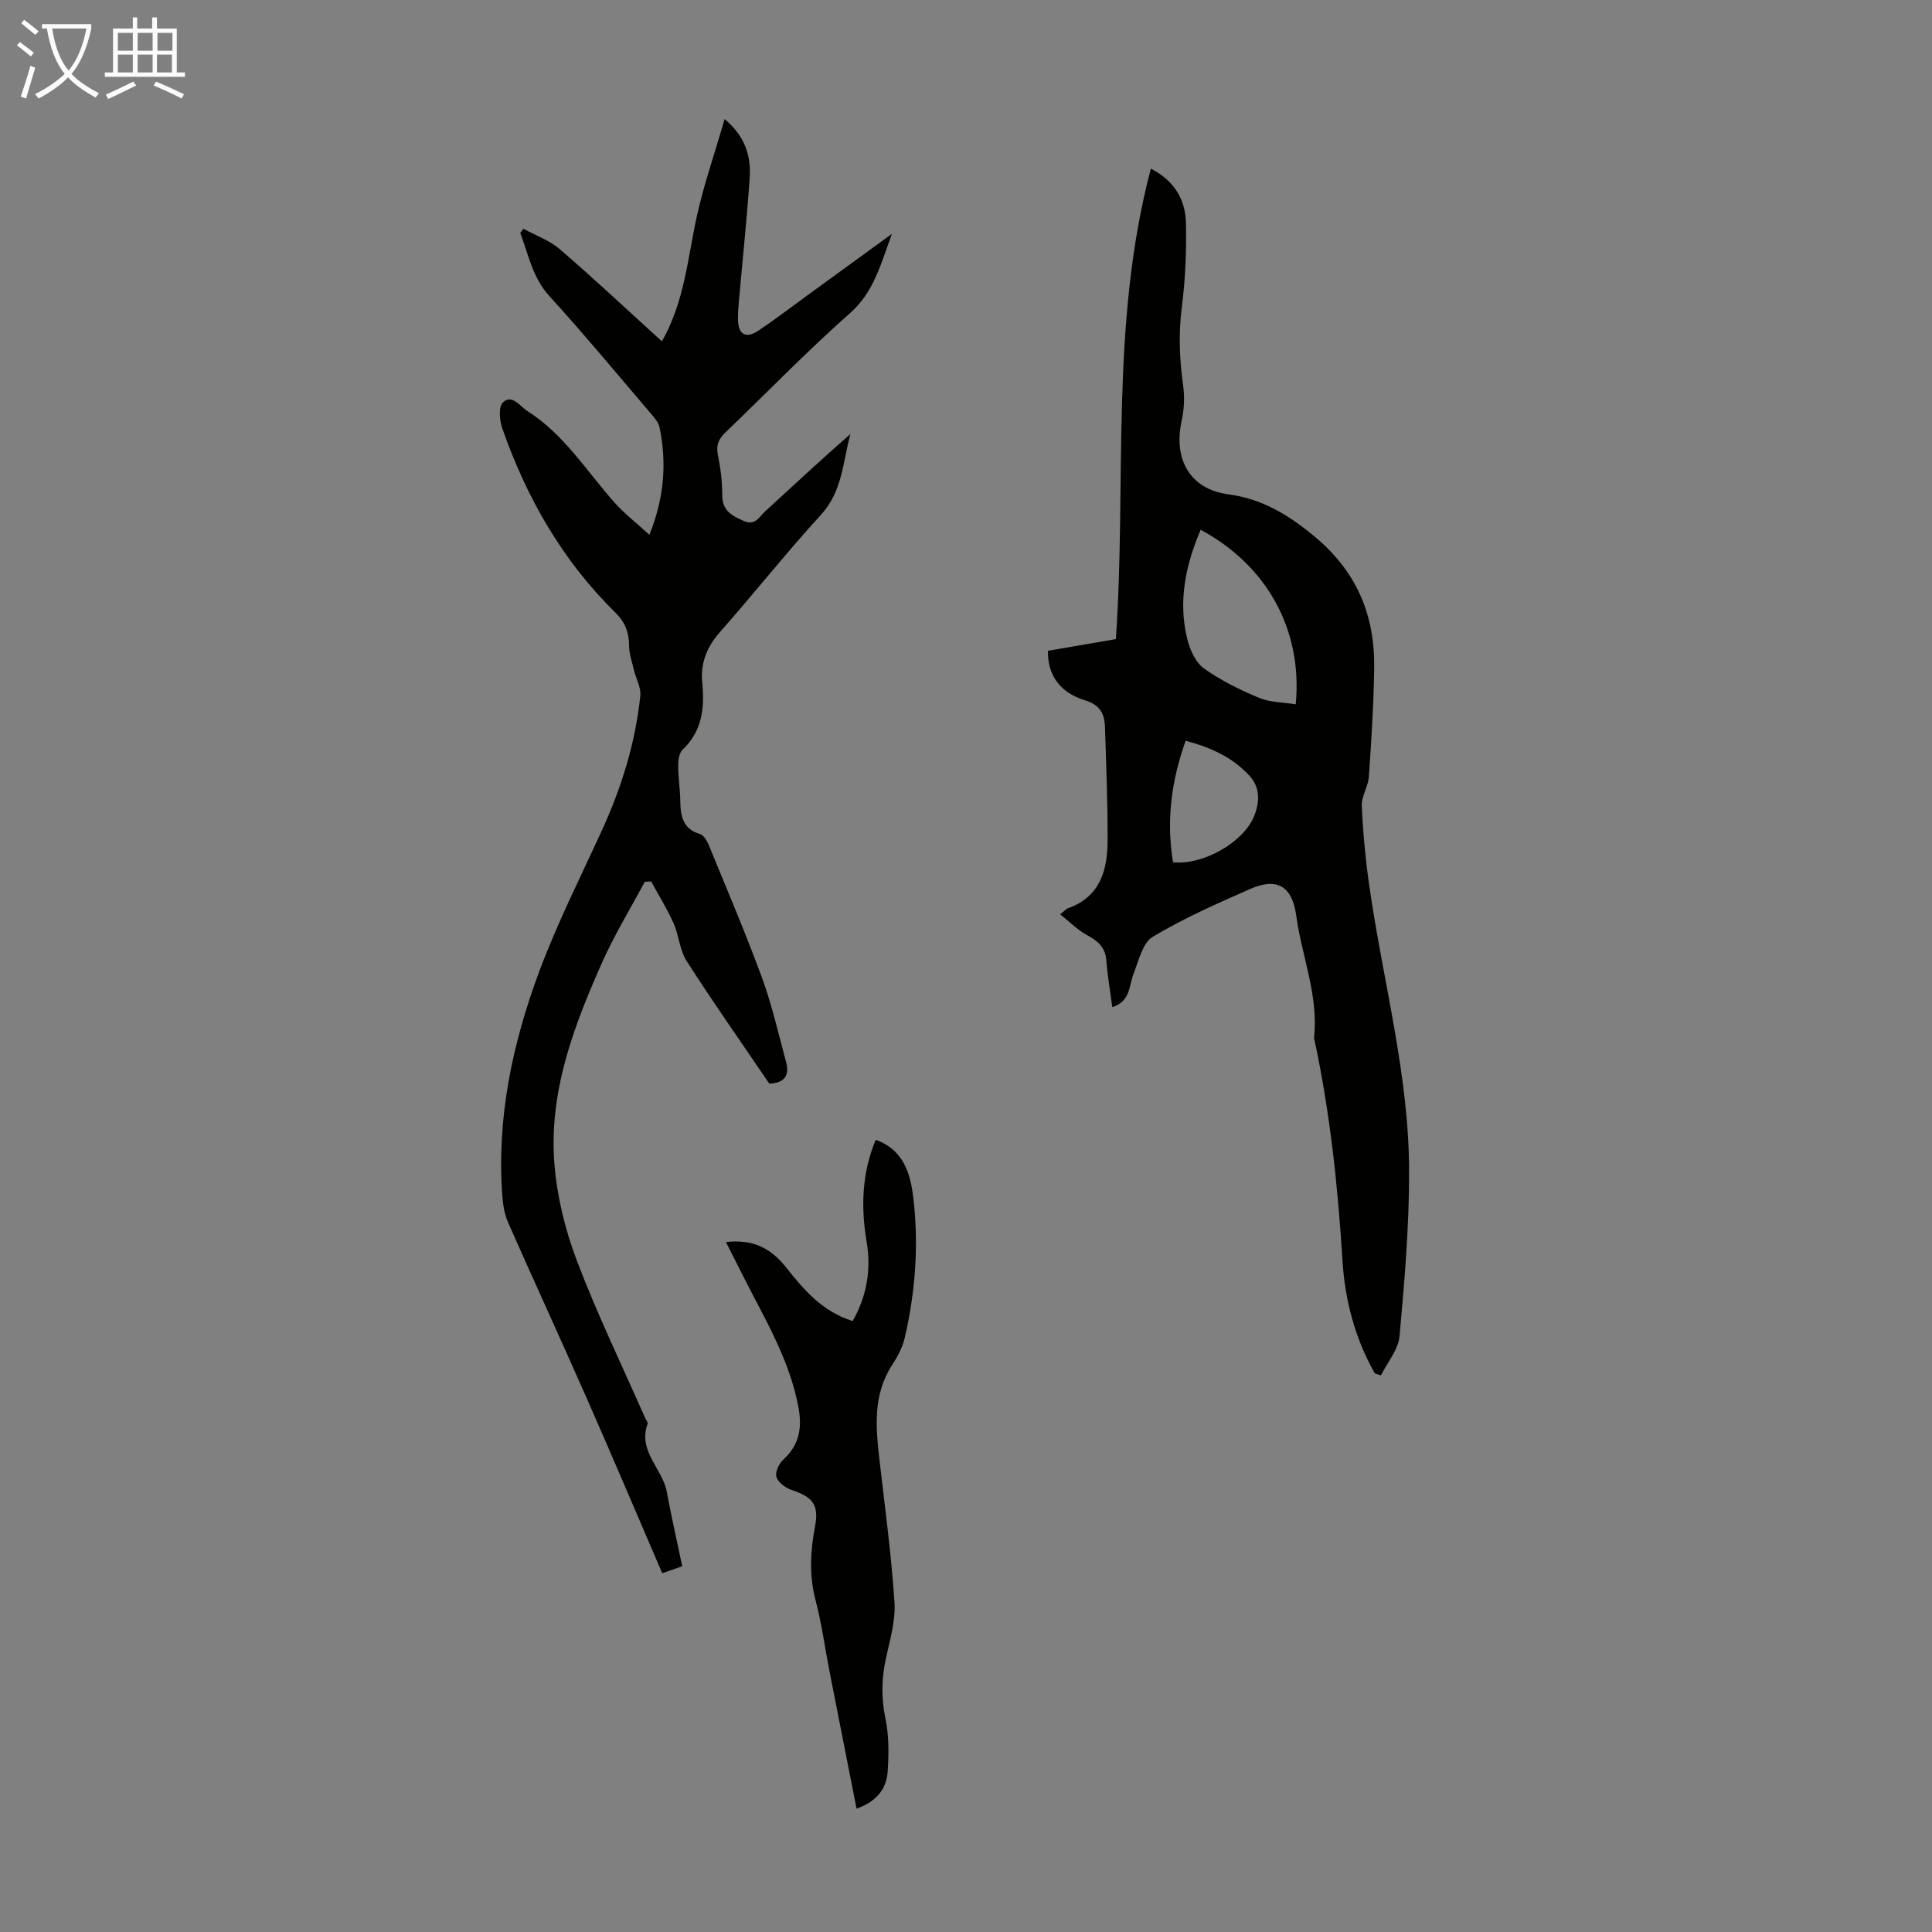
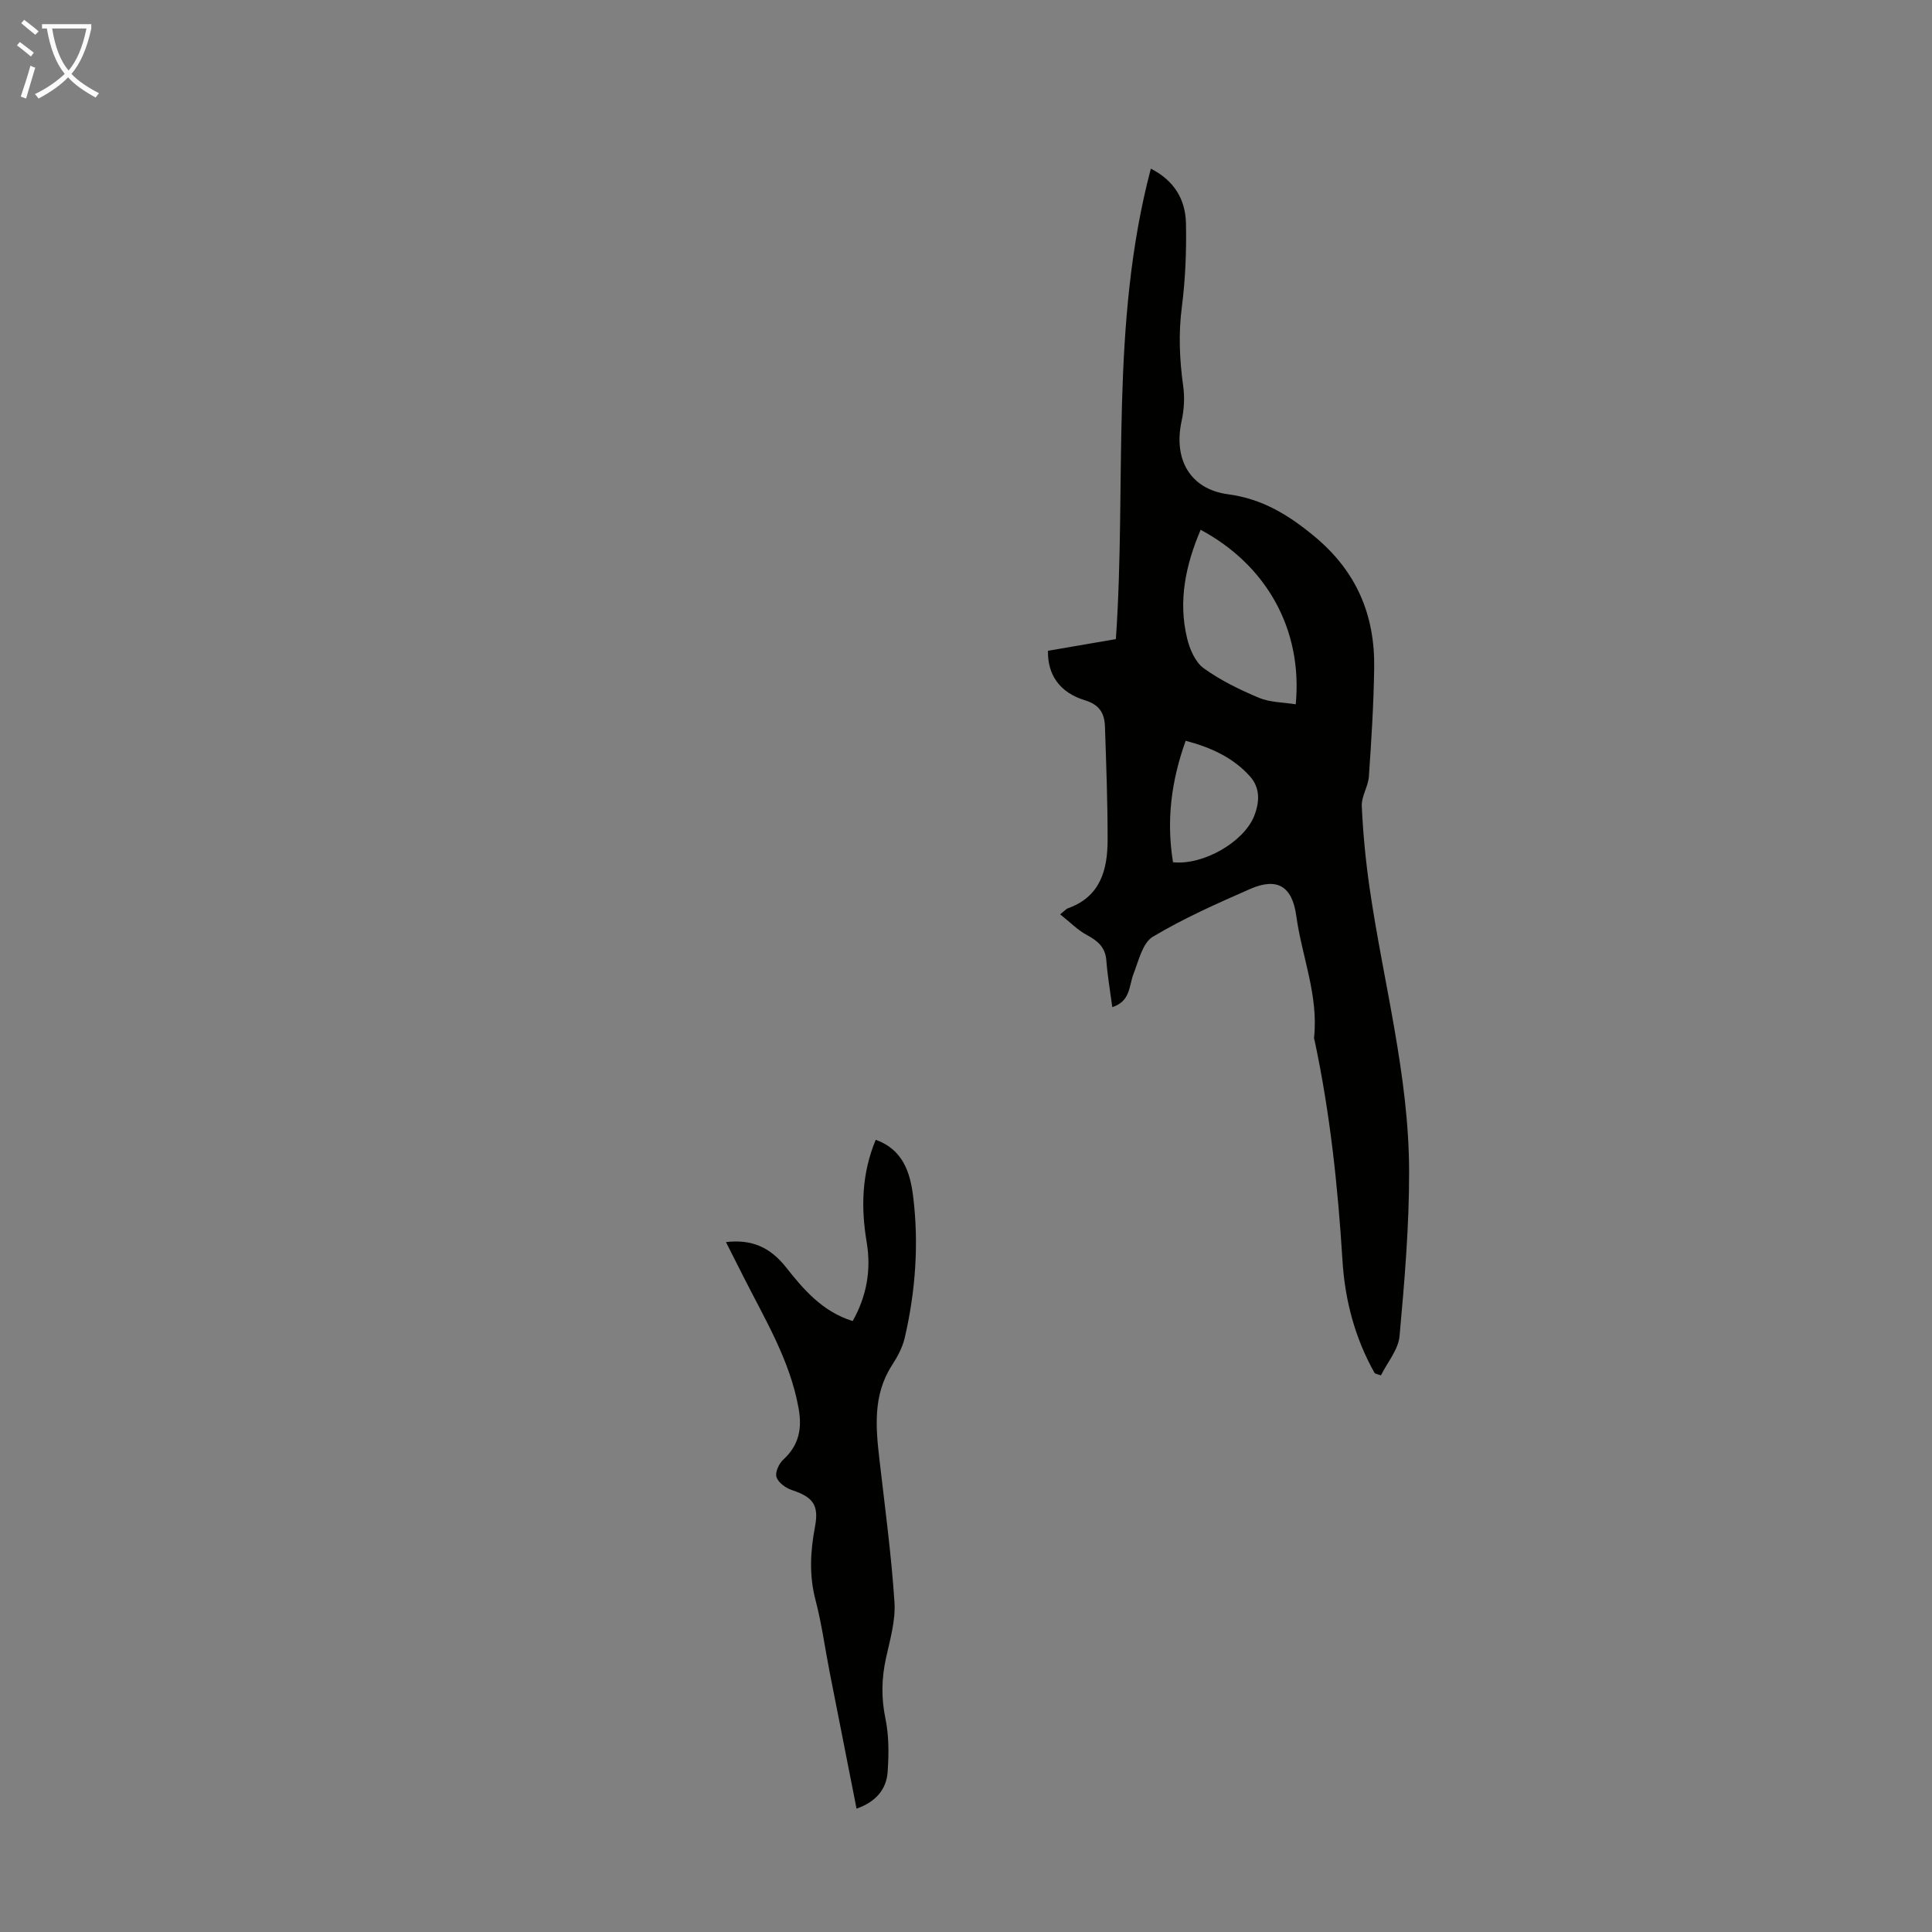
<svg xmlns="http://www.w3.org/2000/svg" enable-background="new 0 0 400 400" viewBox="0 0 400 400">
  <rect x="0" y="0" width="400" height="400" fill="#808080" stroke="none" />
  <g fill="#010100">
    <path d="m284.63 284.33c-4.08-7.22-6.17-15.09-6.68-23.29-.95-15.32-2.56-30.53-5.76-45.55-.05-.22-.15-.44-.13-.66.95-8.73-2.53-16.8-3.68-25.22-.84-6.1-3.91-8.03-9.57-5.55-6.85 3.01-13.74 6.06-20.14 9.89-2.11 1.27-2.92 4.95-3.98 7.66-.97 2.48-.59 5.67-4.4 6.91-.44-3.34-.99-6.47-1.23-9.63-.2-2.72-1.7-4.05-3.96-5.26-1.98-1.05-3.62-2.76-5.61-4.33 1.06-.84 1.29-1.13 1.58-1.24 6.76-2.38 8.24-7.96 8.25-14.16.01-7.82-.29-15.64-.55-23.45-.09-2.71-1.06-4.52-4.16-5.47-5.28-1.61-7.75-5.37-7.64-10.24 4.57-.79 9.18-1.58 14.06-2.42 2.24-32.38-1.28-65.16 7.24-97.4 4.86 2.47 7.17 6.41 7.27 11.3.12 5.8-.12 11.65-.86 17.4-.71 5.52-.47 10.88.29 16.33.33 2.35.18 4.89-.33 7.21-1.73 7.92 1.73 14.11 9.6 15.17 7.09.95 12.45 4.22 17.87 8.7 8.78 7.27 12.56 16.32 12.4 27.29-.11 7.49-.58 14.98-1.1 22.46-.14 2.06-1.56 4.1-1.47 6.1.26 5.64.8 11.3 1.61 16.89 2.83 19.57 8.16 38.82 8.19 58.73.02 11.39-.95 22.79-1.98 34.14-.26 2.8-2.52 5.42-3.85 8.12-.44-.13-.86-.28-1.28-.43zm-16.36-138.51c1.48-15.65-6.2-28.91-19.69-36.13-3.09 7.26-4.69 14.7-2.8 22.48.54 2.25 1.69 4.92 3.43 6.18 3.49 2.52 7.49 4.46 11.48 6.14 2.3.95 5.01.91 7.58 1.33zm-25.41 32.7c6.33.66 14.69-4.24 16.8-9.57 1.14-2.87 1.28-5.83-.88-8.23-3.51-3.9-8.1-5.98-13.3-7.35-3.01 8.4-4.02 16.57-2.62 25.15z" />
-     <path d="m137.04 70.67c4.72-8.3 5.32-17.21 7.21-25.8 1.45-6.58 3.68-12.99 5.78-20.22 4.55 3.86 5.48 8.02 5.17 12.43-.6 8.59-1.5 17.16-2.26 25.73-.1 1.11-.17 2.24-.15 3.35.05 3.13 1.63 4.04 4.27 2.27 3.44-2.3 6.72-4.83 10.07-7.26 5.57-4.05 11.15-8.1 17.53-12.75-2.4 6.52-3.78 12.11-8.7 16.44-8.89 7.84-17.13 16.4-25.7 24.6-1.42 1.36-2.05 2.63-1.64 4.67.56 2.73.92 5.55.91 8.32-.02 3.22 1.87 4.28 4.41 5.39 2.47 1.08 3.24-.84 4.42-1.92 5.86-5.35 11.64-10.78 17.71-16.05-1.58 5.73-1.62 11.8-6.06 16.66-7.23 7.93-13.92 16.36-21.02 24.41-2.71 3.08-3.98 6.45-3.6 10.41.51 5.2.02 9.98-4.07 13.87-.72.69-.92 2.21-.91 3.34.01 2.45.41 4.91.44 7.36.04 3.09.56 5.7 4.06 6.76.76.23 1.45 1.34 1.8 2.19 3.76 9.18 7.66 18.32 11.08 27.63 2.06 5.63 3.37 11.54 4.95 17.34.71 2.61-.07 4.37-3.46 4.52-5.65-8.32-11.56-16.72-17.1-25.35-1.46-2.27-1.6-5.35-2.73-7.88-1.33-2.98-3.08-5.77-4.64-8.64-.44.02-.87.04-1.31.07-2.97 5.56-6.28 10.96-8.84 16.71-5.89 13.23-11.05 26.84-9.88 41.64.54 6.79 2.22 13.71 4.65 20.09 4.2 11.05 9.37 21.74 14.14 32.58.18.41.62.91.51 1.21-2.08 5.66 3.08 9.25 3.97 14.06.93 5.05 2.08 10.06 3.2 15.42-1.36.48-2.65.93-4.14 1.45-5.28-12.26-10.37-24.28-15.63-36.22-5.36-12.17-10.92-24.24-16.29-36.41-.74-1.68-1.05-3.63-1.19-5.49-1.2-16.15 2.11-31.66 7.7-46.62 3.7-9.89 8.48-19.38 12.89-29 4.08-8.91 6.96-18.15 7.98-27.9.18-1.7-.87-3.51-1.3-5.29-.4-1.69-1.01-3.39-1.02-5.1-.02-2.73-.8-4.85-2.82-6.83-10.97-10.78-18.42-23.78-23.45-38.21-.57-1.64-.79-4.49.15-5.34 1.92-1.77 3.48.79 5.08 1.81 7.56 4.79 12.19 12.36 17.96 18.86 2.11 2.38 4.68 4.36 7.28 6.74 3.07-7.61 3.63-14.85 2.1-22.25-.21-1.01-1.03-1.95-1.74-2.78-6.98-8.17-13.83-16.45-21.06-24.38-3.53-3.87-4.32-8.6-6.04-13.08.23-.29.45-.57.68-.86 2.53 1.39 5.38 2.39 7.52 4.23 7.12 6.14 13.97 12.56 21.13 19.07z" />
    <path d="m150.3 257.16c5.38-.63 9.17 1.1 12.42 5.2 3.63 4.59 7.53 9.2 13.82 11.15 2.9-5.16 3.87-10.6 2.89-16.38-1.21-7.18-1.01-14.21 1.88-21.15 5.62 2.01 7.13 6.76 7.74 11.69 1.22 9.83.5 19.65-1.73 29.3-.46 1.99-1.51 3.94-2.64 5.68-4.02 6.23-3.36 12.98-2.57 19.8 1.12 9.74 2.44 19.48 3.08 29.26.25 3.8-.91 7.74-1.75 11.55-.93 4.22-1.01 8.28-.12 12.56.74 3.55.71 7.34.46 10.99-.25 3.71-2.5 6.27-6.44 7.65-1.89-9.61-3.75-18.99-5.59-28.37-.96-4.93-1.63-9.94-2.9-14.79-1.35-5.14-1.08-10.13-.11-15.24.85-4.46-.43-6.12-4.82-7.57-1.26-.42-2.79-1.54-3.16-2.68-.32-.98.51-2.79 1.41-3.61 3.25-2.98 3.93-6.43 3.17-10.63-1.79-10-7.02-18.51-11.48-27.37-1.14-2.28-2.3-4.56-3.56-7.04z" />
  </g>
  <path d="m6.4 11.7c-1-.8-1.9-1.6-2.9-2.3l.6-.7c.9.7 1.9 1.4 2.9 2.2zm-2.1 8.3c.7-2.1 1.4-4.2 2-6.4.2.1.6.3 1 .4-.7 2.3-1.3 4.4-1.9 6.4zm3-12.8c-1.1-.9-2.1-1.7-2.9-2.4l.6-.7c1 .8 2 1.5 3 2.4zm1.4-1.3v-.9h10.2v.9c-.9 4.2-2.3 7.3-4.1 9.4 1.3 1.4 3.2 2.7 5.7 4-.2.2-.4.5-.7.9-2.5-1.4-4.4-2.7-5.7-4.2-1.4 1.5-3.5 3-6.1 4.4 0 0 0 0-.1-.1-.3-.4-.5-.7-.7-.8 2.7-1.3 4.7-2.8 6.2-4.2-1.8-2.2-3-5.3-3.7-9.4zm9.2 0h-7.1c.6 3.8 1.7 6.7 3.4 8.7 1.7-2 2.9-4.8 3.7-8.7z" fill="#fafbfa" />
-   <path d="m31.6 3.6h.9v2.3h4.1v9.1h1.7v.9h-16.6v-.9h1.7v-9.1h4.1v-2.3h.9v2.3h3.1v-2.3zm-4 13.3.6.8c-1.9.9-3.8 1.9-5.8 2.8-.2-.3-.3-.6-.5-.9 2-.9 3.9-1.8 5.7-2.7zm-3.2-10.1v3.7h3.1v-3.7zm0 4.5v3.7h3.1v-3.7zm4.1-4.5v3.7h3.1v-3.7zm0 4.5v3.7h3.1v-3.7zm9.1 9.1c-2.1-1.1-4.1-2-5.8-2.7l.5-.8c2.2.9 4.1 1.8 5.8 2.6zm-1.9-13.6h-3.1v3.7h3.1zm-3.2 4.5v3.7h3.1v-3.7z" fill="#fafbfa" />
</svg>